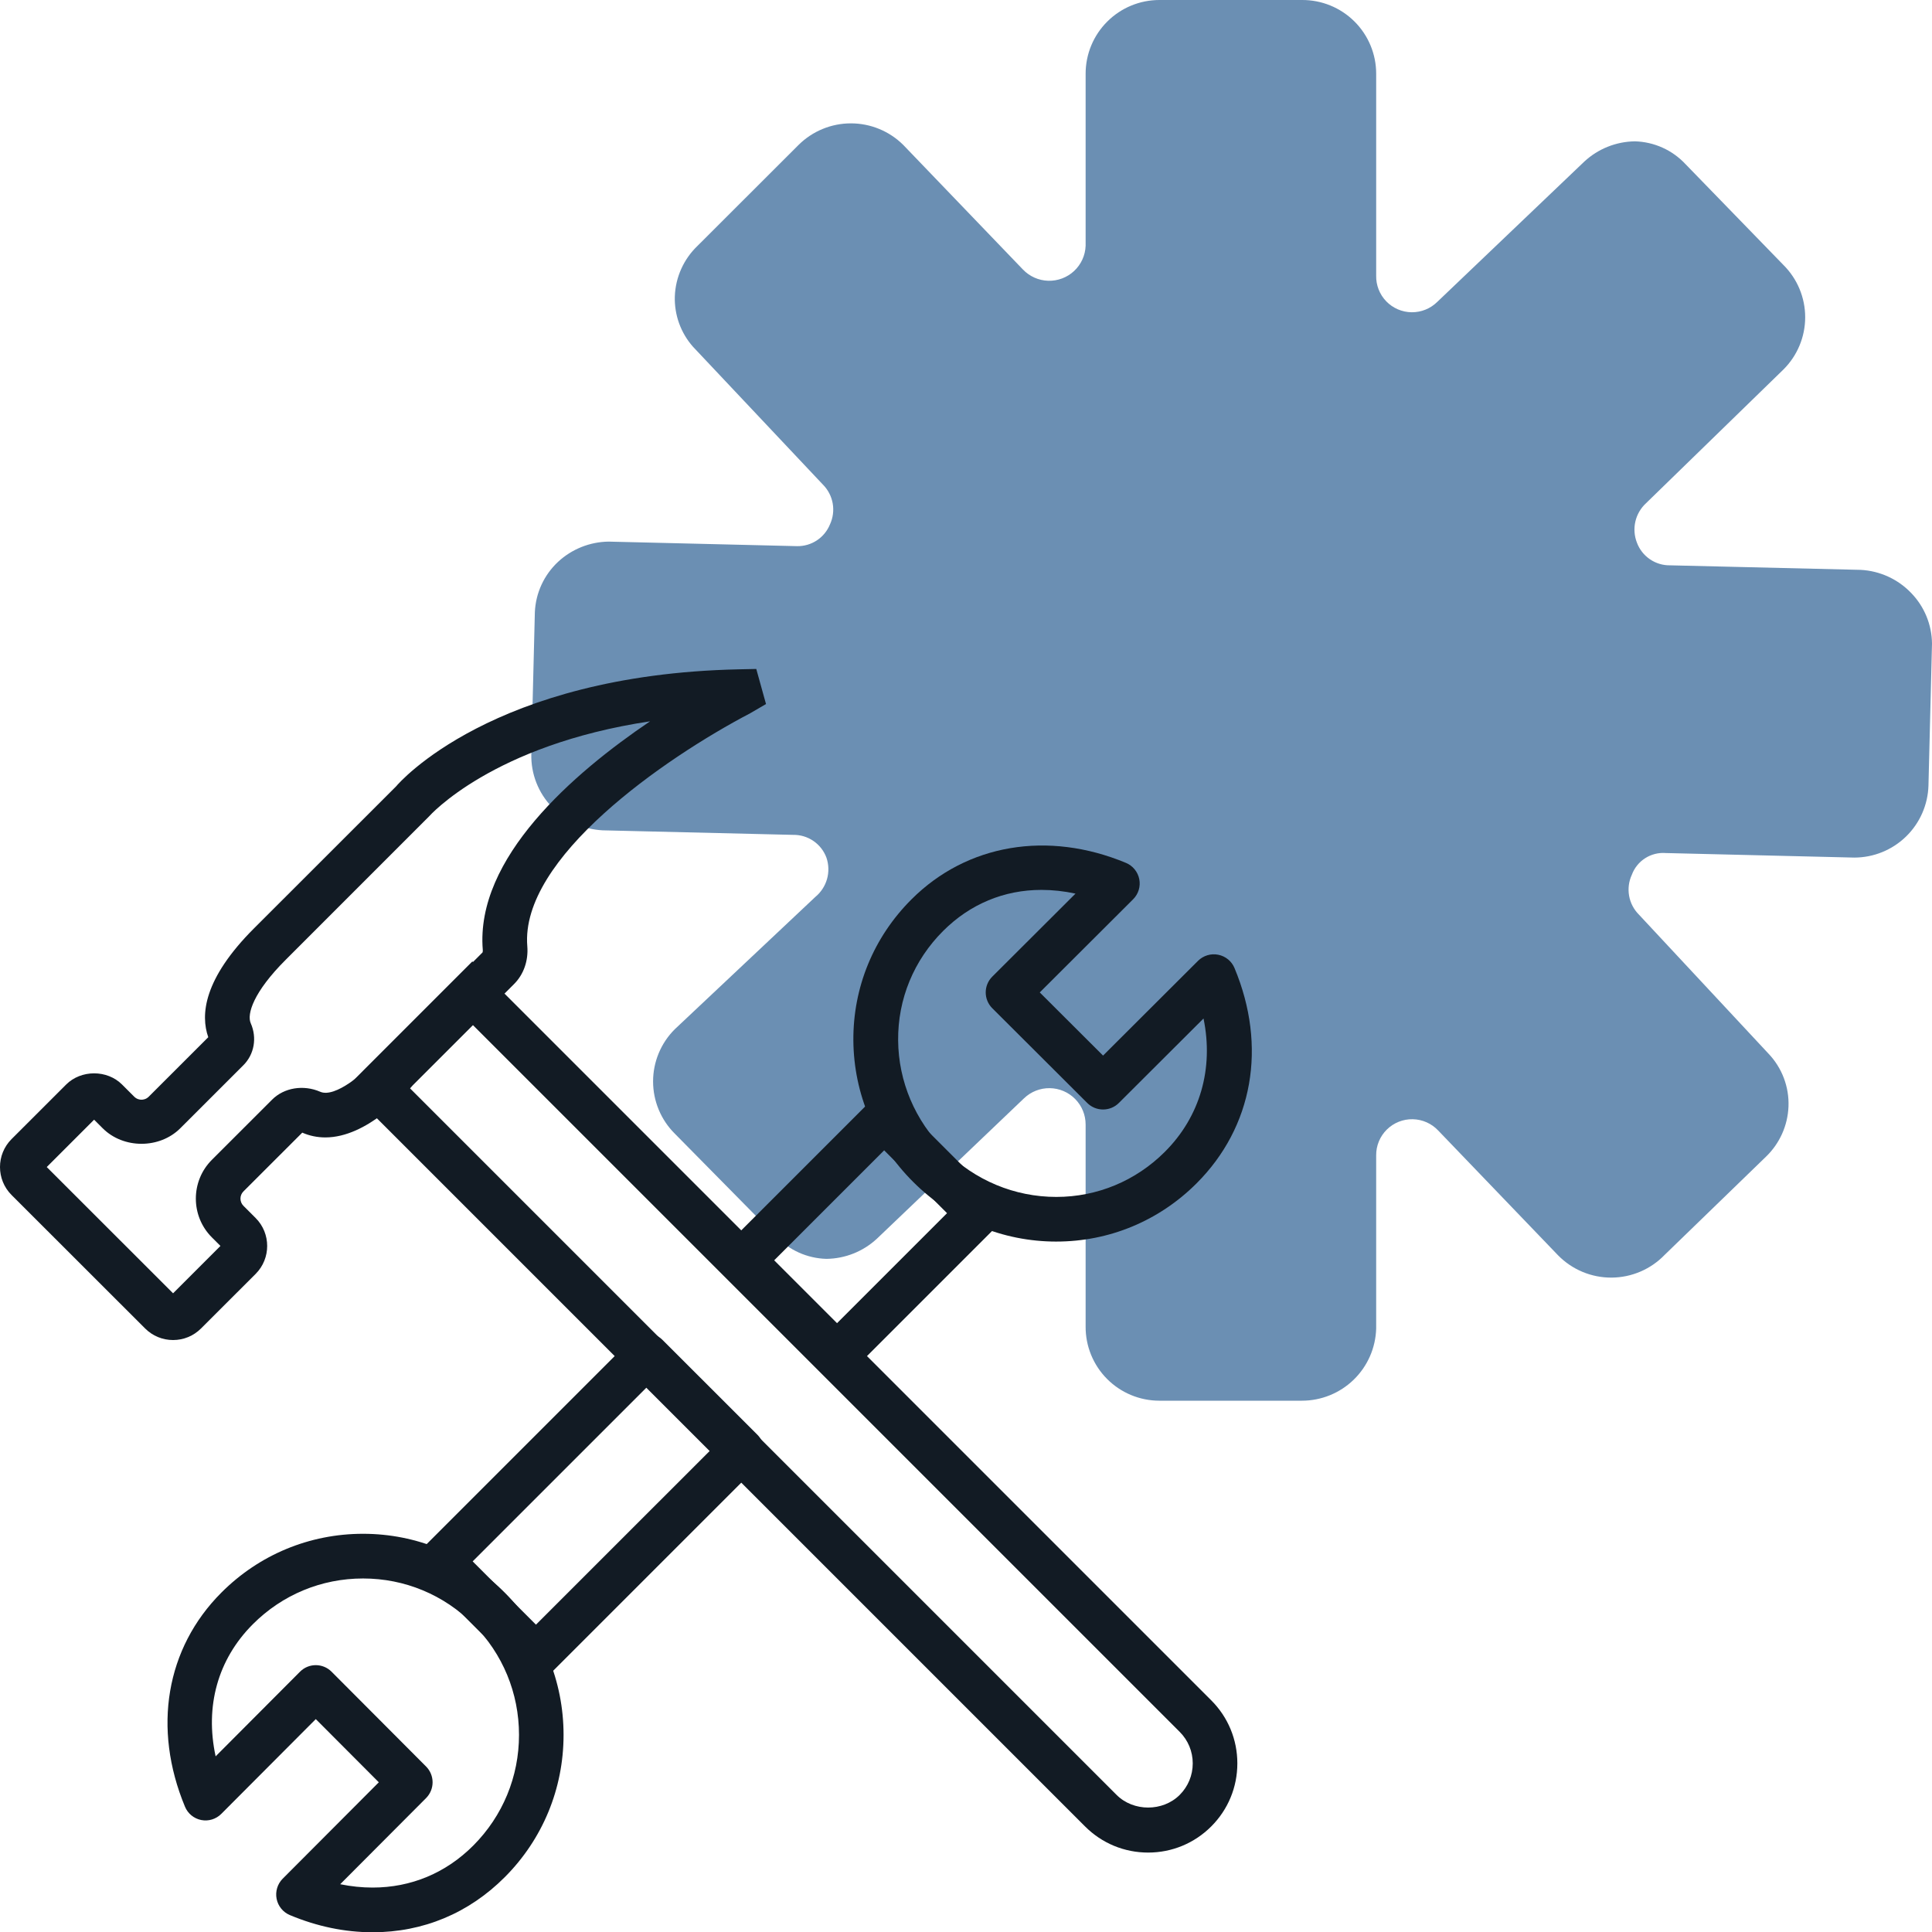
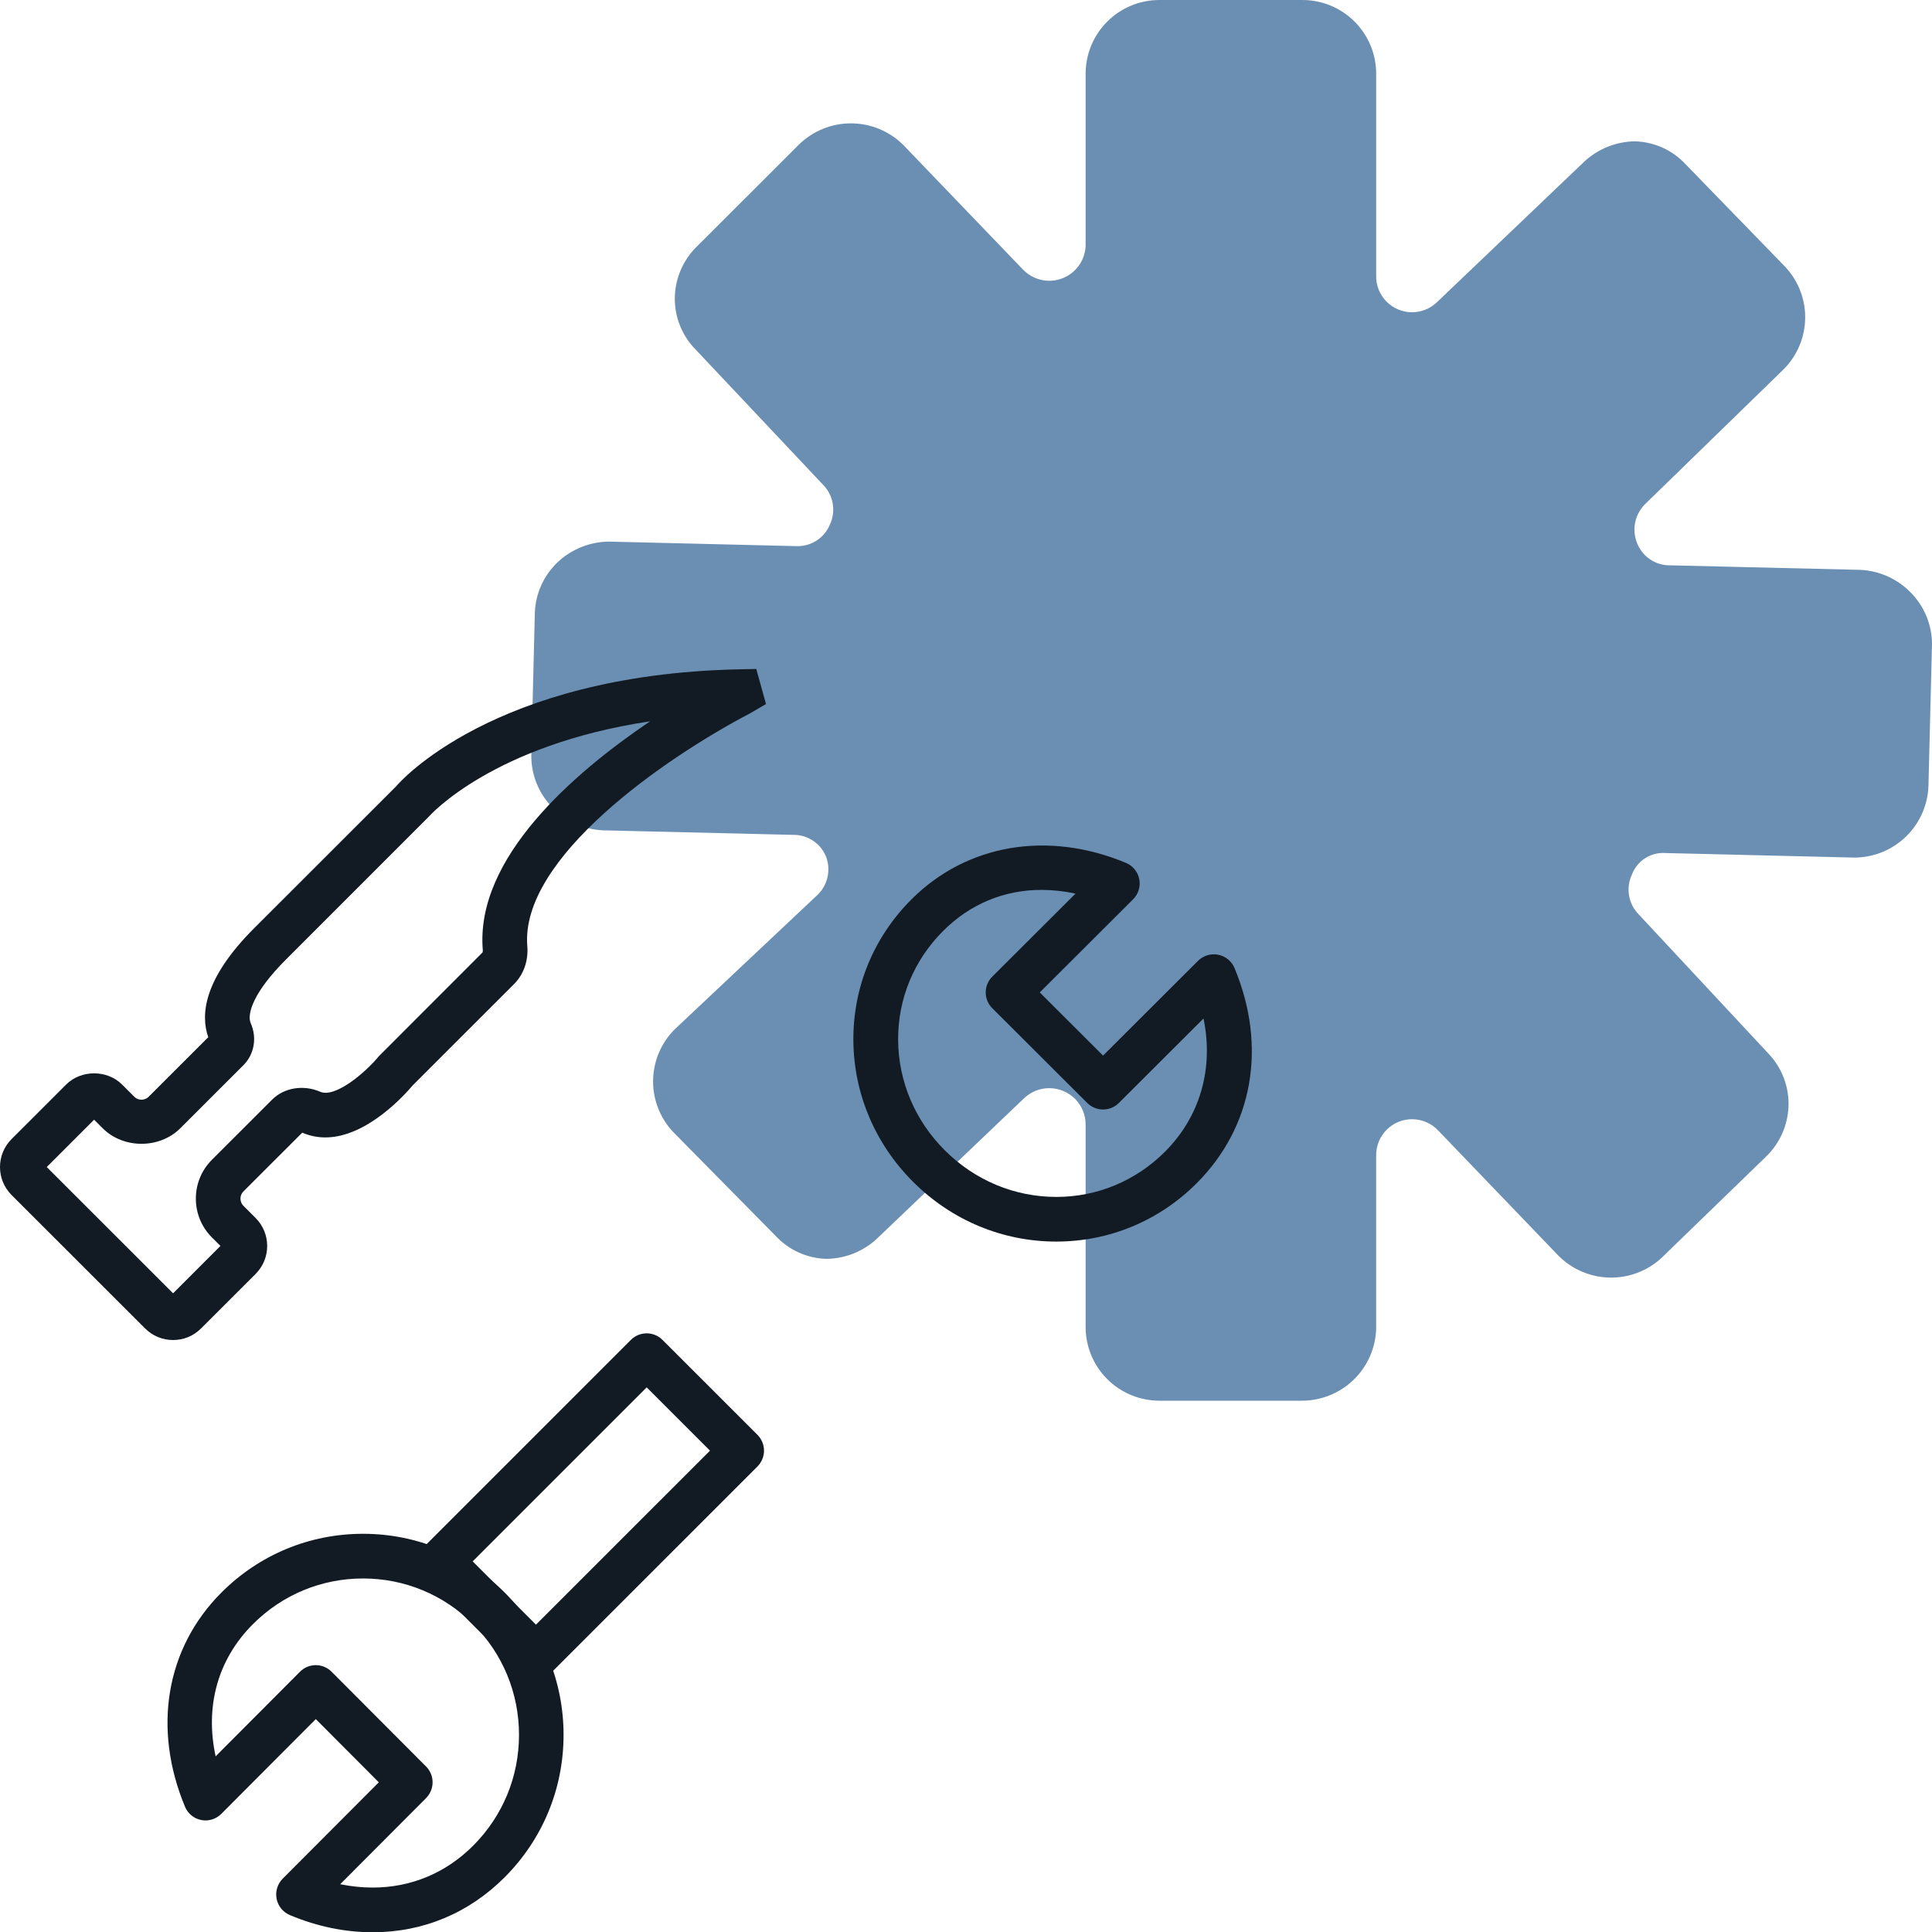
<svg xmlns="http://www.w3.org/2000/svg" width="800px" height="800px" viewBox="0 0 800 800" version="1.1">
  <title>Icon/Swag_Tools</title>
  <g id="Icon/Swag_Tools" stroke="none" stroke-width="1" fill="none" fill-rule="evenodd">
    <path d="M539.088,580 L480.083,580 C471.943,580 464.143,576.757 458.408,570.987 C452.673,565.22 449.479,557.403 449.534,549.276 L449.534,465.672 C449.544,461.707 447.991,457.897 445.205,455.072 C442.419,452.248 438.632,450.633 434.663,450.585 C430.694,450.533 426.866,452.051 424.008,454.802 L363.121,512.906 C357.435,518.203 349.973,521.183 342.2,521.266 C334.244,521.058 326.71,517.67 321.276,511.862 L279.431,469.433 C273.669,463.708 270.426,455.922 270.426,447.802 C270.426,439.682 273.669,431.896 279.431,426.168 L337.598,371.41 C339.937,369.485 341.633,366.892 342.457,363.977 C343.277,361.063 343.19,357.969 342.2,355.107 C341.159,352.303 339.269,349.89 336.795,348.206 C334.32,346.519 331.385,345.645 328.392,345.7 L249.512,343.819 L249.509,343.819 C241.563,343.401 234.077,339.961 228.585,334.205 C222.902,328.332 219.812,320.429 220.009,312.259 L221.473,253.53 C221.805,245.568 225.262,238.062 231.097,232.628 C236.794,227.349 244.252,224.372 252.021,224.269 L330.067,226.149 L330.063,226.149 C332.974,226.194 335.829,225.361 338.255,223.757 C340.681,222.153 342.567,219.854 343.664,217.161 C344.928,214.44 345.326,211.398 344.803,208.445 C344.277,205.493 342.858,202.772 340.737,200.649 L286.962,143.589 C281.875,137.836 279.182,130.362 279.432,122.691 C279.729,114.767 283.107,107.269 288.845,101.789 L330.693,59.99 C336.452,54.282 344.235,51.081 352.347,51.081 C360.459,51.081 368.243,54.282 374.001,59.99 L423.589,111.615 L423.592,111.611 C426.333,114.477 430.095,116.147 434.061,116.258 C438.03,116.368 441.879,114.91 444.776,112.203 C447.672,109.492 449.386,105.752 449.534,101.789 L449.534,30.517 C449.534,22.424 452.753,14.663 458.485,8.941 C464.212,3.216 471.982,0 480.084,0 L539.088,0 C547.224,-0.055 555.05,3.136 560.822,8.865 C566.598,14.594 569.845,22.389 569.845,30.517 L569.845,114.121 C569.755,118.09 571.26,121.928 574.022,124.776 C576.784,127.628 580.577,129.257 584.546,129.298 C588.519,129.336 592.344,127.784 595.16,124.991 L656.047,66.887 C661.747,61.608 669.202,58.628 676.971,58.524 C684.924,58.735 692.462,62.123 697.895,67.931 L738.487,109.731 C744.249,115.459 747.489,123.245 747.489,131.365 C747.489,139.483 744.249,147.268 738.487,152.996 L681.574,208.383 C679.38,210.409 677.843,213.047 677.172,215.954 C676.5,218.862 676.722,221.907 677.808,224.687 C678.85,227.491 680.736,229.904 683.211,231.587 C685.685,233.274 688.624,234.149 691.617,234.09 L770.496,235.971 C778.446,236.393 785.932,239.833 791.421,245.589 C796.851,251.199 799.92,258.681 800,266.487 L798.536,325.216 L798.536,325.22 C798.318,333.223 794.982,340.822 789.237,346.405 C783.492,351.989 775.791,355.11 767.779,355.107 L689.734,353.226 C686.737,352.995 683.747,353.748 681.217,355.37 C678.687,356.991 676.756,359.394 675.714,362.215 C674.451,364.932 674.053,367.978 674.575,370.93 C675.101,373.883 676.52,376.604 678.645,378.726 L732.209,436.201 C737.857,442.085 740.878,450.002 740.577,458.147 C740.276,466.074 736.902,473.569 731.164,479.048 L689.319,519.597 L689.316,519.597 C683.553,525.588 675.603,528.99 667.288,529.031 C658.968,529.069 650.99,525.74 645.169,519.804 L595.582,468.179 L595.579,468.179 C592.845,465.24 589.031,463.532 585.012,463.446 C580.998,463.363 577.115,464.905 574.256,467.729 C571.397,470.55 569.805,474.408 569.843,478.422 L569.843,550.113 C569.625,558.112 566.289,565.715 560.544,571.298 C554.799,576.882 547.102,580 539.087,580 L539.088,580 Z" id="Path" fill="#6B8FB3" />
    <g id="noun-tools-167340-FFFFFF" transform="translate(0, 277)" fill="#121B24">
      <path d="M154.293,523.108 L154.285,523.108 C142.826,523.108 131.306,520.72 120.042,516.001 C117.202,514.817 115.134,512.29 114.536,509.256 C113.946,506.23 114.886,503.103 117.063,500.92 L156.859,461.011 L130.761,434.842 L91.629,474.093 C89.452,476.277 86.327,477.231 83.31,476.629 C80.293,476.029 77.774,473.965 76.594,471.114 C63.089,438.61 68.707,405.484 91.629,382.501 C107.303,366.771 128.16,358.11 150.327,358.11 C172.502,358.11 193.36,366.771 209.033,382.501 C224.716,398.223 233.359,419.144 233.359,441.387 C233.359,463.629 224.716,484.542 209.033,500.272 C194.145,515.206 175.207,523.11 154.292,523.11 L154.293,523.108 Z M140.872,503.212 C145.354,504.128 149.839,504.6 154.285,504.6 L154.293,504.6 C170.206,504.6 184.633,498.578 195.991,487.188 C208.183,474.944 214.91,458.68 214.91,441.385 C214.91,424.082 208.183,407.814 195.991,395.582 C183.796,383.35 167.578,376.613 150.328,376.613 C133.086,376.613 116.868,383.35 104.673,395.582 C90.135,410.157 84.813,429.57 89.287,450.267 L124.239,415.208 C127.837,411.601 133.675,411.601 137.285,415.208 L176.425,454.468 C178.159,456.199 179.127,458.56 179.127,461.011 C179.127,463.462 178.159,465.812 176.425,467.554 L140.872,503.212 Z" id="Shape" />
      <path d="M437.409,237.11 C415.139,237.11 394.092,228.335 378.124,212.403 C362.353,196.665 353.558,175.905 353.361,153.963 C353.179,131.874 361.722,111.069 377.466,95.368 C400.405,72.473 433.916,66.861 466.226,80.298 C469.071,81.48 471.146,84.005 471.747,87.038 C472.35,90.062 471.395,93.186 469.207,95.368 L430.544,133.944 L456.754,160.095 L496.076,120.859 C498.271,118.688 501.414,117.726 504.434,118.337 C507.465,118.928 509.996,120.998 511.181,123.848 C524.748,156.321 518.856,189.673 495.418,213.056 C479.876,228.562 459.274,237.106 437.411,237.106 L437.409,237.11 Z M431.229,91.487 C415.75,91.487 401.694,97.35 390.572,108.446 C378.376,120.605 371.741,136.721 371.899,153.8 C372.046,170.871 378.913,187.042 391.23,199.332 C403.695,211.768 420.097,218.62 437.408,218.62 C454.323,218.62 470.261,211.999 482.311,199.977 C496.998,185.331 502.615,165.386 498.352,144.739 L463.301,179.709 C461.569,181.447 459.216,182.419 456.75,182.419 C454.293,182.419 451.939,181.447 450.197,179.709 L410.883,140.487 C407.26,136.872 407.26,131.017 410.883,127.402 L445.342,93.024 C440.597,92.005 435.878,91.487 431.229,91.487 L431.229,91.487 Z" id="Shape" />
      <path d="M71.669,277.881 C67.297,277.881 63.183,276.178 60.094,273.093 L4.786,217.824 C-1.594,211.448 -1.594,201.061 4.775,194.685 L27.391,172.082 C33.567,165.91 44.368,165.899 50.543,172.082 L55.591,177.127 C56.672,178.2 57.931,178.366 58.576,178.366 C59.244,178.366 60.499,178.2 61.581,177.127 L86.239,152.482 C82.995,143.28 84.207,128.373 105.212,107.38 L164.061,48.571 C165.116,47.248 203.958,2.385 305.781,0.158 L313.157,0 L317.189,14.528 L310.635,18.345 C274.909,37.065 215.339,78.409 218.345,114.808 C218.835,120.798 216.839,126.499 212.872,130.463 L170.905,172.415 C167.954,175.928 151.989,193.984 134.734,193.984 C131.389,193.984 128.18,193.319 125.194,192.015 C125.183,192.007 125.175,192.007 125.167,191.996 L100.814,216.328 C99.157,217.981 99.157,220.662 100.814,222.315 L105.85,227.352 C112.23,233.736 112.222,244.115 105.861,250.491 L83.235,273.094 C80.149,276.179 76.044,277.881 71.669,277.881 L71.669,277.881 Z M19.358,206.25 L71.669,258.527 L91.279,238.916 L87.738,235.377 C78.882,226.526 78.882,212.109 87.738,203.258 L112.647,178.363 C117.622,173.364 125.655,172.06 132.591,175.074 C138.701,177.734 151.109,167.374 156.906,160.325 L199.8,117.392 C199.827,117.346 199.955,116.984 199.909,116.32 C196.776,78.285 237.493,43.087 269.18,21.683 C203.905,31.459 177.943,60.736 177.636,61.077 L118.287,120.44 C104.935,133.784 102.154,142.932 103.827,146.703 C106.491,152.736 105.298,159.564 100.776,164.084 L74.658,190.188 C66.077,198.765 51.1,198.772 42.519,190.188 L38.967,186.641 L19.358,206.25 Z" id="Shape" />
-       <path d="M475.423,490.11 C465.552,490.11 456.28,486.268 449.307,479.298 L143.359,173.35 L195.587,121.11 L501.536,427.058 C508.517,434.032 512.359,443.312 512.359,453.174 C512.359,463.045 508.517,472.316 501.536,479.298 C494.555,486.269 485.285,490.11 475.423,490.11 L475.423,490.11 Z M169.474,173.352 L462.364,466.241 C469.345,473.214 481.496,473.214 488.477,466.241 C491.967,462.75 493.888,458.117 493.888,453.176 C493.888,448.244 491.967,443.608 488.477,440.117 L195.587,147.235 L169.474,173.352 Z" id="Shape" />
-       <path d="M346.598,293.11 C344.15,293.11 341.813,292.145 340.091,290.415 L301.049,251.373 C297.462,247.783 297.462,241.957 301.049,238.359 L359.608,179.8 C363.206,176.213 369.021,176.213 372.619,179.8 L411.661,218.842 C413.393,220.564 414.359,222.912 414.359,225.349 C414.359,227.797 413.393,230.134 411.661,231.855 L353.104,290.415 C351.372,292.145 349.035,293.11 346.598,293.11 Z M320.574,244.866 L346.598,270.898 L392.147,225.349 L366.115,199.328 L320.574,244.866 Z" id="Shape" />
      <path d="M221.929,418.107 C219.557,418.107 217.188,417.198 215.381,415.391 L176.074,376.094 C174.333,374.35 173.359,371.997 173.359,369.532 C173.359,367.079 174.333,364.726 176.074,362.984 L261.229,277.826 C264.851,274.204 270.717,274.204 274.328,277.826 L313.646,317.126 C315.379,318.867 316.359,321.22 316.359,323.685 C316.359,326.142 315.379,328.494 313.646,330.236 L228.484,415.394 C226.677,417.201 224.305,418.11 221.933,418.11 L221.929,418.107 Z M195.724,369.532 L221.929,395.741 L293.996,323.685 L267.78,297.476 L195.724,369.532 Z" id="Shape" />
    </g>
  </g>
</svg>